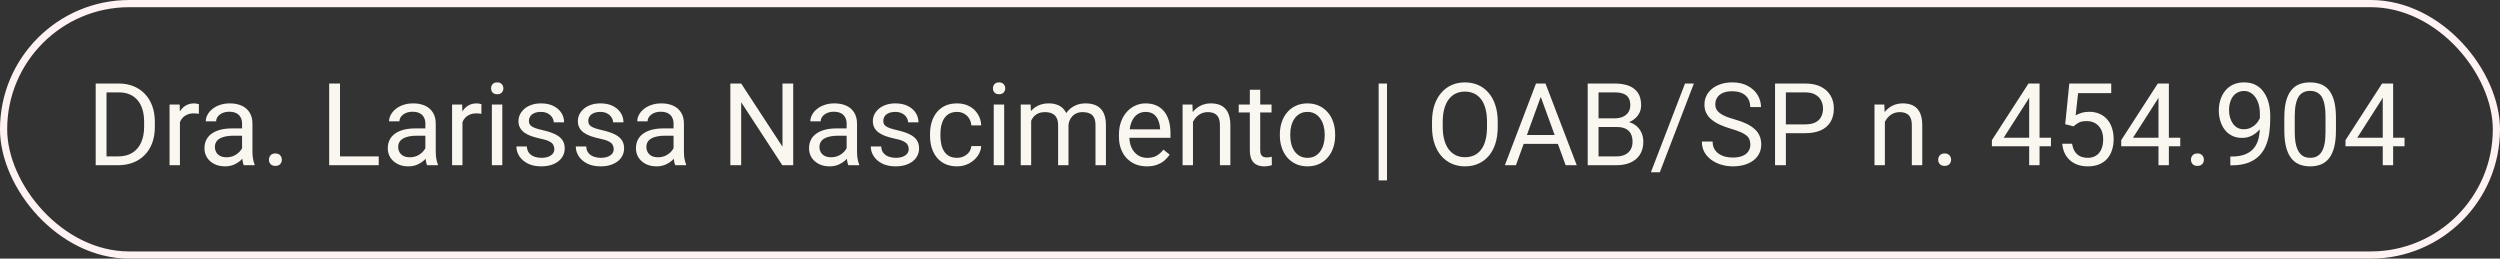
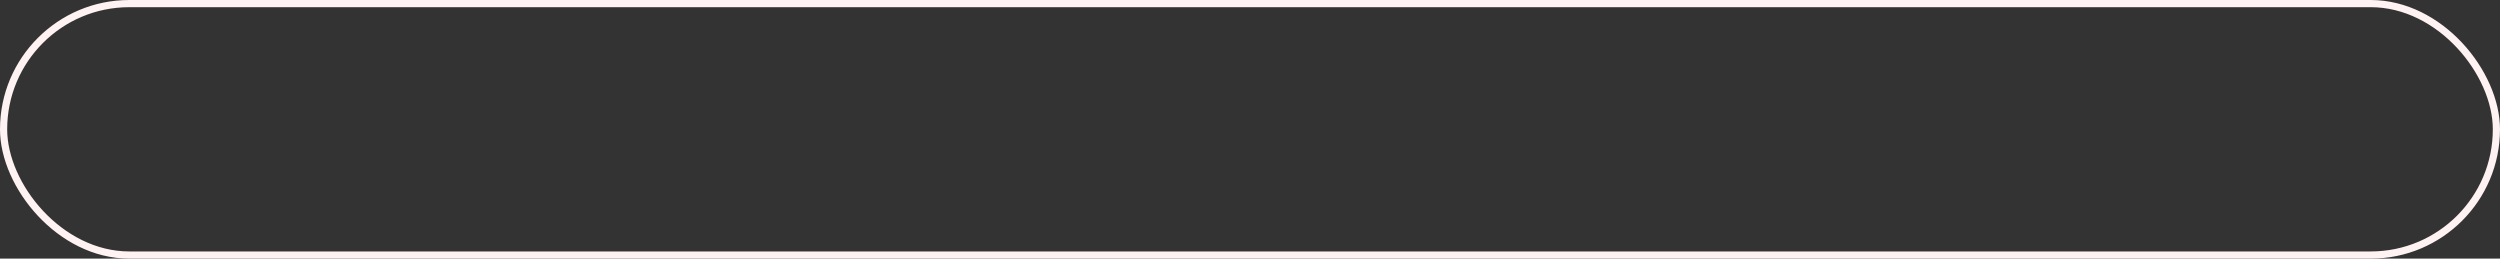
<svg xmlns="http://www.w3.org/2000/svg" width="348" height="36" viewBox="0 0 348 36" fill="none">
  <rect x="0" y="0" width="348" height="36" fill="#333333" stroke="none" />
  <rect x="0.5" y="0.5" width="347" height="35" rx="17.5" stroke="#FEF2F3" />
-   <path d="M16.398 23H14.023L14.039 21.773H16.398C17.211 21.773 17.888 21.604 18.43 21.266C18.971 20.922 19.378 20.443 19.648 19.828C19.924 19.208 20.062 18.484 20.062 17.656V16.961C20.062 16.31 19.984 15.732 19.828 15.227C19.672 14.716 19.443 14.287 19.141 13.938C18.838 13.583 18.469 13.315 18.031 13.133C17.599 12.95 17.102 12.859 16.539 12.859H13.977V11.625H16.539C17.284 11.625 17.963 11.75 18.578 12C19.193 12.245 19.721 12.602 20.164 13.07C20.612 13.534 20.956 14.096 21.195 14.758C21.435 15.414 21.555 16.154 21.555 16.977V17.656C21.555 18.479 21.435 19.221 21.195 19.883C20.956 20.539 20.609 21.099 20.156 21.562C19.708 22.026 19.167 22.383 18.531 22.633C17.901 22.878 17.19 23 16.398 23ZM14.828 11.625V23H13.32V11.625H14.828ZM25.047 15.875V23H23.602V14.547H25.008L25.047 15.875ZM27.688 14.5L27.68 15.844C27.56 15.818 27.445 15.802 27.336 15.797C27.232 15.787 27.112 15.781 26.977 15.781C26.643 15.781 26.349 15.833 26.094 15.938C25.838 16.042 25.622 16.188 25.445 16.375C25.268 16.562 25.128 16.787 25.023 17.047C24.924 17.302 24.859 17.583 24.828 17.891L24.422 18.125C24.422 17.615 24.471 17.135 24.57 16.688C24.674 16.24 24.833 15.844 25.047 15.5C25.26 15.151 25.531 14.88 25.859 14.688C26.193 14.49 26.588 14.391 27.047 14.391C27.151 14.391 27.271 14.404 27.406 14.43C27.542 14.45 27.635 14.474 27.688 14.5ZM33.695 21.555V17.203C33.695 16.87 33.628 16.581 33.492 16.336C33.362 16.086 33.164 15.893 32.898 15.758C32.633 15.622 32.305 15.555 31.914 15.555C31.549 15.555 31.229 15.617 30.953 15.742C30.682 15.867 30.469 16.031 30.312 16.234C30.162 16.438 30.086 16.656 30.086 16.891H28.641C28.641 16.588 28.719 16.289 28.875 15.992C29.031 15.695 29.255 15.427 29.547 15.188C29.844 14.943 30.198 14.75 30.609 14.609C31.026 14.463 31.49 14.391 32 14.391C32.615 14.391 33.156 14.495 33.625 14.703C34.099 14.912 34.469 15.227 34.734 15.648C35.005 16.065 35.141 16.588 35.141 17.219V21.156C35.141 21.438 35.164 21.737 35.211 22.055C35.263 22.372 35.339 22.646 35.438 22.875V23H33.93C33.857 22.833 33.8 22.612 33.758 22.336C33.716 22.055 33.695 21.794 33.695 21.555ZM33.945 17.875L33.961 18.891H32.5C32.089 18.891 31.721 18.924 31.398 18.992C31.076 19.055 30.805 19.151 30.586 19.281C30.367 19.412 30.201 19.576 30.086 19.773C29.971 19.966 29.914 20.193 29.914 20.453C29.914 20.719 29.974 20.961 30.094 21.18C30.213 21.398 30.393 21.573 30.633 21.703C30.878 21.828 31.177 21.891 31.531 21.891C31.974 21.891 32.365 21.797 32.703 21.609C33.042 21.422 33.31 21.193 33.508 20.922C33.711 20.651 33.82 20.388 33.836 20.133L34.453 20.828C34.417 21.047 34.318 21.289 34.156 21.555C33.995 21.82 33.779 22.076 33.508 22.32C33.242 22.56 32.925 22.76 32.555 22.922C32.19 23.078 31.779 23.156 31.32 23.156C30.747 23.156 30.245 23.044 29.812 22.82C29.385 22.596 29.052 22.297 28.812 21.922C28.578 21.542 28.461 21.117 28.461 20.648C28.461 20.195 28.549 19.797 28.727 19.453C28.904 19.104 29.159 18.815 29.492 18.586C29.826 18.352 30.227 18.174 30.695 18.055C31.164 17.935 31.688 17.875 32.266 17.875H33.945ZM37.438 22.234C37.438 21.99 37.513 21.784 37.664 21.617C37.82 21.445 38.044 21.359 38.336 21.359C38.628 21.359 38.849 21.445 39 21.617C39.156 21.784 39.234 21.99 39.234 22.234C39.234 22.474 39.156 22.677 39 22.844C38.849 23.01 38.628 23.094 38.336 23.094C38.044 23.094 37.82 23.01 37.664 22.844C37.513 22.677 37.438 22.474 37.438 22.234ZM52.719 21.773V23H47.031V21.773H52.719ZM47.328 11.625V23H45.82V11.625H47.328ZM59.211 21.555V17.203C59.211 16.87 59.143 16.581 59.008 16.336C58.878 16.086 58.68 15.893 58.414 15.758C58.148 15.622 57.82 15.555 57.43 15.555C57.065 15.555 56.745 15.617 56.469 15.742C56.198 15.867 55.984 16.031 55.828 16.234C55.677 16.438 55.602 16.656 55.602 16.891H54.156C54.156 16.588 54.234 16.289 54.391 15.992C54.547 15.695 54.771 15.427 55.062 15.188C55.359 14.943 55.714 14.75 56.125 14.609C56.542 14.463 57.005 14.391 57.516 14.391C58.13 14.391 58.672 14.495 59.141 14.703C59.615 14.912 59.984 15.227 60.25 15.648C60.521 16.065 60.656 16.588 60.656 17.219V21.156C60.656 21.438 60.68 21.737 60.727 22.055C60.779 22.372 60.854 22.646 60.953 22.875V23H59.445C59.372 22.833 59.315 22.612 59.273 22.336C59.232 22.055 59.211 21.794 59.211 21.555ZM59.461 17.875L59.477 18.891H58.016C57.604 18.891 57.237 18.924 56.914 18.992C56.591 19.055 56.32 19.151 56.102 19.281C55.883 19.412 55.716 19.576 55.602 19.773C55.487 19.966 55.43 20.193 55.43 20.453C55.43 20.719 55.49 20.961 55.609 21.18C55.729 21.398 55.909 21.573 56.148 21.703C56.393 21.828 56.693 21.891 57.047 21.891C57.49 21.891 57.88 21.797 58.219 21.609C58.557 21.422 58.825 21.193 59.023 20.922C59.227 20.651 59.336 20.388 59.352 20.133L59.969 20.828C59.932 21.047 59.833 21.289 59.672 21.555C59.51 21.82 59.294 22.076 59.023 22.32C58.758 22.56 58.44 22.76 58.07 22.922C57.706 23.078 57.294 23.156 56.836 23.156C56.263 23.156 55.76 23.044 55.328 22.82C54.901 22.596 54.568 22.297 54.328 21.922C54.094 21.542 53.977 21.117 53.977 20.648C53.977 20.195 54.065 19.797 54.242 19.453C54.419 19.104 54.675 18.815 55.008 18.586C55.341 18.352 55.742 18.174 56.211 18.055C56.68 17.935 57.203 17.875 57.781 17.875H59.461ZM64.375 15.875V23H62.93V14.547H64.336L64.375 15.875ZM67.016 14.5L67.008 15.844C66.888 15.818 66.773 15.802 66.664 15.797C66.56 15.787 66.44 15.781 66.305 15.781C65.971 15.781 65.677 15.833 65.422 15.938C65.167 16.042 64.951 16.188 64.773 16.375C64.596 16.562 64.456 16.787 64.352 17.047C64.253 17.302 64.188 17.583 64.156 17.891L63.75 18.125C63.75 17.615 63.8 17.135 63.898 16.688C64.003 16.24 64.162 15.844 64.375 15.5C64.588 15.151 64.859 14.88 65.188 14.688C65.521 14.49 65.917 14.391 66.375 14.391C66.479 14.391 66.599 14.404 66.734 14.43C66.87 14.45 66.963 14.474 67.016 14.5ZM69.922 14.547V23H68.469V14.547H69.922ZM68.359 12.305C68.359 12.07 68.43 11.872 68.57 11.711C68.716 11.55 68.93 11.469 69.211 11.469C69.487 11.469 69.698 11.55 69.844 11.711C69.995 11.872 70.07 12.07 70.07 12.305C70.07 12.529 69.995 12.721 69.844 12.883C69.698 13.039 69.487 13.117 69.211 13.117C68.93 13.117 68.716 13.039 68.57 12.883C68.43 12.721 68.359 12.529 68.359 12.305ZM77.164 20.758C77.164 20.549 77.117 20.357 77.023 20.18C76.935 19.997 76.75 19.833 76.469 19.688C76.193 19.537 75.776 19.406 75.219 19.297C74.75 19.198 74.326 19.081 73.945 18.945C73.57 18.81 73.25 18.646 72.984 18.453C72.724 18.26 72.523 18.034 72.383 17.773C72.242 17.513 72.172 17.208 72.172 16.859C72.172 16.526 72.245 16.211 72.391 15.914C72.542 15.617 72.753 15.354 73.023 15.125C73.299 14.896 73.63 14.716 74.016 14.586C74.401 14.456 74.831 14.391 75.305 14.391C75.982 14.391 76.56 14.51 77.039 14.75C77.518 14.99 77.885 15.31 78.141 15.711C78.396 16.107 78.523 16.547 78.523 17.031H77.078C77.078 16.797 77.008 16.57 76.867 16.352C76.732 16.128 76.531 15.943 76.266 15.797C76.005 15.651 75.685 15.578 75.305 15.578C74.904 15.578 74.578 15.641 74.328 15.766C74.083 15.885 73.904 16.039 73.789 16.227C73.68 16.414 73.625 16.612 73.625 16.82C73.625 16.977 73.651 17.117 73.703 17.242C73.76 17.362 73.859 17.474 74 17.578C74.141 17.677 74.338 17.771 74.594 17.859C74.849 17.948 75.174 18.037 75.57 18.125C76.263 18.281 76.833 18.469 77.281 18.688C77.729 18.906 78.062 19.174 78.281 19.492C78.5 19.81 78.609 20.195 78.609 20.648C78.609 21.018 78.531 21.357 78.375 21.664C78.224 21.971 78.003 22.237 77.711 22.461C77.424 22.68 77.081 22.852 76.68 22.977C76.284 23.096 75.838 23.156 75.344 23.156C74.599 23.156 73.969 23.023 73.453 22.758C72.938 22.492 72.547 22.148 72.281 21.727C72.016 21.305 71.883 20.859 71.883 20.391H73.336C73.357 20.787 73.471 21.102 73.68 21.336C73.888 21.565 74.143 21.729 74.445 21.828C74.747 21.922 75.047 21.969 75.344 21.969C75.74 21.969 76.07 21.917 76.336 21.812C76.607 21.708 76.812 21.565 76.953 21.383C77.094 21.201 77.164 20.992 77.164 20.758ZM85.43 20.758C85.43 20.549 85.383 20.357 85.289 20.18C85.201 19.997 85.016 19.833 84.734 19.688C84.458 19.537 84.042 19.406 83.484 19.297C83.016 19.198 82.591 19.081 82.211 18.945C81.836 18.81 81.516 18.646 81.25 18.453C80.99 18.26 80.789 18.034 80.648 17.773C80.508 17.513 80.438 17.208 80.438 16.859C80.438 16.526 80.51 16.211 80.656 15.914C80.807 15.617 81.018 15.354 81.289 15.125C81.565 14.896 81.896 14.716 82.281 14.586C82.667 14.456 83.096 14.391 83.57 14.391C84.247 14.391 84.826 14.51 85.305 14.75C85.784 14.99 86.151 15.31 86.406 15.711C86.662 16.107 86.789 16.547 86.789 17.031H85.344C85.344 16.797 85.273 16.57 85.133 16.352C84.997 16.128 84.797 15.943 84.531 15.797C84.271 15.651 83.951 15.578 83.57 15.578C83.169 15.578 82.844 15.641 82.594 15.766C82.349 15.885 82.169 16.039 82.055 16.227C81.945 16.414 81.891 16.612 81.891 16.82C81.891 16.977 81.917 17.117 81.969 17.242C82.026 17.362 82.125 17.474 82.266 17.578C82.406 17.677 82.604 17.771 82.859 17.859C83.115 17.948 83.44 18.037 83.836 18.125C84.529 18.281 85.099 18.469 85.547 18.688C85.995 18.906 86.328 19.174 86.547 19.492C86.766 19.81 86.875 20.195 86.875 20.648C86.875 21.018 86.797 21.357 86.641 21.664C86.49 21.971 86.268 22.237 85.977 22.461C85.69 22.68 85.346 22.852 84.945 22.977C84.549 23.096 84.104 23.156 83.609 23.156C82.865 23.156 82.234 23.023 81.719 22.758C81.203 22.492 80.812 22.148 80.547 21.727C80.281 21.305 80.148 20.859 80.148 20.391H81.602C81.622 20.787 81.737 21.102 81.945 21.336C82.154 21.565 82.409 21.729 82.711 21.828C83.013 21.922 83.312 21.969 83.609 21.969C84.005 21.969 84.336 21.917 84.602 21.812C84.872 21.708 85.078 21.565 85.219 21.383C85.359 21.201 85.43 20.992 85.43 20.758ZM93.758 21.555V17.203C93.758 16.87 93.69 16.581 93.555 16.336C93.424 16.086 93.227 15.893 92.961 15.758C92.695 15.622 92.367 15.555 91.977 15.555C91.612 15.555 91.292 15.617 91.016 15.742C90.745 15.867 90.531 16.031 90.375 16.234C90.224 16.438 90.148 16.656 90.148 16.891H88.703C88.703 16.588 88.781 16.289 88.938 15.992C89.094 15.695 89.318 15.427 89.609 15.188C89.906 14.943 90.26 14.75 90.672 14.609C91.088 14.463 91.552 14.391 92.062 14.391C92.677 14.391 93.219 14.495 93.688 14.703C94.162 14.912 94.531 15.227 94.797 15.648C95.068 16.065 95.203 16.588 95.203 17.219V21.156C95.203 21.438 95.227 21.737 95.273 22.055C95.326 22.372 95.401 22.646 95.5 22.875V23H93.992C93.919 22.833 93.862 22.612 93.82 22.336C93.779 22.055 93.758 21.794 93.758 21.555ZM94.008 17.875L94.023 18.891H92.562C92.151 18.891 91.784 18.924 91.461 18.992C91.138 19.055 90.867 19.151 90.648 19.281C90.43 19.412 90.263 19.576 90.148 19.773C90.034 19.966 89.977 20.193 89.977 20.453C89.977 20.719 90.037 20.961 90.156 21.18C90.276 21.398 90.456 21.573 90.695 21.703C90.94 21.828 91.24 21.891 91.594 21.891C92.037 21.891 92.427 21.797 92.766 21.609C93.104 21.422 93.372 21.193 93.57 20.922C93.773 20.651 93.883 20.388 93.898 20.133L94.516 20.828C94.479 21.047 94.38 21.289 94.219 21.555C94.057 21.82 93.841 22.076 93.57 22.32C93.305 22.56 92.987 22.76 92.617 22.922C92.253 23.078 91.841 23.156 91.383 23.156C90.81 23.156 90.307 23.044 89.875 22.82C89.448 22.596 89.115 22.297 88.875 21.922C88.641 21.542 88.523 21.117 88.523 20.648C88.523 20.195 88.612 19.797 88.789 19.453C88.966 19.104 89.221 18.815 89.555 18.586C89.888 18.352 90.289 18.174 90.758 18.055C91.227 17.935 91.75 17.875 92.328 17.875H94.008ZM110.414 11.625V23H108.898L103.172 14.227V23H101.664V11.625H103.172L108.922 20.422V11.625H110.414ZM117.852 21.555V17.203C117.852 16.87 117.784 16.581 117.648 16.336C117.518 16.086 117.32 15.893 117.055 15.758C116.789 15.622 116.461 15.555 116.07 15.555C115.706 15.555 115.385 15.617 115.109 15.742C114.839 15.867 114.625 16.031 114.469 16.234C114.318 16.438 114.242 16.656 114.242 16.891H112.797C112.797 16.588 112.875 16.289 113.031 15.992C113.188 15.695 113.411 15.427 113.703 15.188C114 14.943 114.354 14.75 114.766 14.609C115.182 14.463 115.646 14.391 116.156 14.391C116.771 14.391 117.312 14.495 117.781 14.703C118.255 14.912 118.625 15.227 118.891 15.648C119.161 16.065 119.297 16.588 119.297 17.219V21.156C119.297 21.438 119.32 21.737 119.367 22.055C119.419 22.372 119.495 22.646 119.594 22.875V23H118.086C118.013 22.833 117.956 22.612 117.914 22.336C117.872 22.055 117.852 21.794 117.852 21.555ZM118.102 17.875L118.117 18.891H116.656C116.245 18.891 115.878 18.924 115.555 18.992C115.232 19.055 114.961 19.151 114.742 19.281C114.523 19.412 114.357 19.576 114.242 19.773C114.128 19.966 114.07 20.193 114.07 20.453C114.07 20.719 114.13 20.961 114.25 21.18C114.37 21.398 114.549 21.573 114.789 21.703C115.034 21.828 115.333 21.891 115.688 21.891C116.13 21.891 116.521 21.797 116.859 21.609C117.198 21.422 117.466 21.193 117.664 20.922C117.867 20.651 117.977 20.388 117.992 20.133L118.609 20.828C118.573 21.047 118.474 21.289 118.312 21.555C118.151 21.82 117.935 22.076 117.664 22.32C117.398 22.56 117.081 22.76 116.711 22.922C116.346 23.078 115.935 23.156 115.477 23.156C114.904 23.156 114.401 23.044 113.969 22.82C113.542 22.596 113.208 22.297 112.969 21.922C112.734 21.542 112.617 21.117 112.617 20.648C112.617 20.195 112.706 19.797 112.883 19.453C113.06 19.104 113.315 18.815 113.648 18.586C113.982 18.352 114.383 18.174 114.852 18.055C115.32 17.935 115.844 17.875 116.422 17.875H118.102ZM126.492 20.758C126.492 20.549 126.445 20.357 126.352 20.18C126.263 19.997 126.078 19.833 125.797 19.688C125.521 19.537 125.104 19.406 124.547 19.297C124.078 19.198 123.654 19.081 123.273 18.945C122.898 18.81 122.578 18.646 122.312 18.453C122.052 18.26 121.852 18.034 121.711 17.773C121.57 17.513 121.5 17.208 121.5 16.859C121.5 16.526 121.573 16.211 121.719 15.914C121.87 15.617 122.081 15.354 122.352 15.125C122.628 14.896 122.958 14.716 123.344 14.586C123.729 14.456 124.159 14.391 124.633 14.391C125.31 14.391 125.888 14.51 126.367 14.75C126.846 14.99 127.214 15.31 127.469 15.711C127.724 16.107 127.852 16.547 127.852 17.031H126.406C126.406 16.797 126.336 16.57 126.195 16.352C126.06 16.128 125.859 15.943 125.594 15.797C125.333 15.651 125.013 15.578 124.633 15.578C124.232 15.578 123.906 15.641 123.656 15.766C123.411 15.885 123.232 16.039 123.117 16.227C123.008 16.414 122.953 16.612 122.953 16.82C122.953 16.977 122.979 17.117 123.031 17.242C123.089 17.362 123.188 17.474 123.328 17.578C123.469 17.677 123.667 17.771 123.922 17.859C124.177 17.948 124.503 18.037 124.898 18.125C125.591 18.281 126.161 18.469 126.609 18.688C127.057 18.906 127.391 19.174 127.609 19.492C127.828 19.81 127.938 20.195 127.938 20.648C127.938 21.018 127.859 21.357 127.703 21.664C127.552 21.971 127.331 22.237 127.039 22.461C126.753 22.68 126.409 22.852 126.008 22.977C125.612 23.096 125.167 23.156 124.672 23.156C123.927 23.156 123.297 23.023 122.781 22.758C122.266 22.492 121.875 22.148 121.609 21.727C121.344 21.305 121.211 20.859 121.211 20.391H122.664C122.685 20.787 122.799 21.102 123.008 21.336C123.216 21.565 123.471 21.729 123.773 21.828C124.076 21.922 124.375 21.969 124.672 21.969C125.068 21.969 125.398 21.917 125.664 21.812C125.935 21.708 126.141 21.565 126.281 21.383C126.422 21.201 126.492 20.992 126.492 20.758ZM133.219 21.969C133.562 21.969 133.88 21.898 134.172 21.758C134.464 21.617 134.703 21.424 134.891 21.18C135.078 20.93 135.185 20.646 135.211 20.328H136.586C136.56 20.828 136.391 21.294 136.078 21.727C135.771 22.154 135.367 22.5 134.867 22.766C134.367 23.026 133.818 23.156 133.219 23.156C132.583 23.156 132.029 23.044 131.555 22.82C131.086 22.596 130.695 22.289 130.383 21.898C130.076 21.508 129.844 21.06 129.688 20.555C129.536 20.044 129.461 19.505 129.461 18.938V18.609C129.461 18.042 129.536 17.505 129.688 17C129.844 16.49 130.076 16.039 130.383 15.648C130.695 15.258 131.086 14.95 131.555 14.727C132.029 14.503 132.583 14.391 133.219 14.391C133.88 14.391 134.458 14.526 134.953 14.797C135.448 15.062 135.836 15.427 136.117 15.891C136.404 16.349 136.56 16.87 136.586 17.453H135.211C135.185 17.104 135.086 16.789 134.914 16.508C134.747 16.227 134.518 16.003 134.227 15.836C133.94 15.664 133.604 15.578 133.219 15.578C132.776 15.578 132.404 15.667 132.102 15.844C131.805 16.016 131.568 16.25 131.391 16.547C131.219 16.838 131.094 17.164 131.016 17.523C130.943 17.878 130.906 18.24 130.906 18.609V18.938C130.906 19.307 130.943 19.672 131.016 20.031C131.089 20.391 131.211 20.716 131.383 21.008C131.56 21.299 131.797 21.534 132.094 21.711C132.396 21.883 132.771 21.969 133.219 21.969ZM139.781 14.547V23H138.328V14.547H139.781ZM138.219 12.305C138.219 12.07 138.289 11.872 138.43 11.711C138.576 11.55 138.789 11.469 139.07 11.469C139.346 11.469 139.557 11.55 139.703 11.711C139.854 11.872 139.93 12.07 139.93 12.305C139.93 12.529 139.854 12.721 139.703 12.883C139.557 13.039 139.346 13.117 139.07 13.117C138.789 13.117 138.576 13.039 138.43 12.883C138.289 12.721 138.219 12.529 138.219 12.305ZM143.539 16.227V23H142.086V14.547H143.461L143.539 16.227ZM143.242 18.453L142.57 18.43C142.576 17.852 142.651 17.318 142.797 16.828C142.943 16.333 143.159 15.904 143.445 15.539C143.732 15.175 144.089 14.893 144.516 14.695C144.943 14.492 145.438 14.391 146 14.391C146.396 14.391 146.76 14.448 147.094 14.562C147.427 14.672 147.716 14.846 147.961 15.086C148.206 15.325 148.396 15.633 148.531 16.008C148.667 16.383 148.734 16.836 148.734 17.367V23H147.289V17.438C147.289 16.995 147.214 16.641 147.062 16.375C146.917 16.109 146.708 15.917 146.438 15.797C146.167 15.672 145.849 15.609 145.484 15.609C145.057 15.609 144.701 15.685 144.414 15.836C144.128 15.987 143.898 16.195 143.727 16.461C143.555 16.727 143.43 17.031 143.352 17.375C143.279 17.713 143.242 18.073 143.242 18.453ZM148.719 17.656L147.75 17.953C147.755 17.49 147.831 17.044 147.977 16.617C148.128 16.19 148.344 15.81 148.625 15.477C148.911 15.143 149.263 14.88 149.68 14.688C150.096 14.49 150.573 14.391 151.109 14.391C151.562 14.391 151.964 14.45 152.312 14.57C152.667 14.69 152.964 14.875 153.203 15.125C153.448 15.37 153.633 15.685 153.758 16.07C153.883 16.456 153.945 16.914 153.945 17.445V23H152.492V17.43C152.492 16.956 152.417 16.588 152.266 16.328C152.12 16.062 151.911 15.878 151.641 15.773C151.375 15.664 151.057 15.609 150.688 15.609C150.37 15.609 150.089 15.664 149.844 15.773C149.599 15.883 149.393 16.034 149.227 16.227C149.06 16.414 148.932 16.63 148.844 16.875C148.76 17.12 148.719 17.38 148.719 17.656ZM159.641 23.156C159.052 23.156 158.518 23.057 158.039 22.859C157.565 22.656 157.156 22.372 156.812 22.008C156.474 21.643 156.214 21.211 156.031 20.711C155.849 20.211 155.758 19.664 155.758 19.07V18.742C155.758 18.055 155.859 17.443 156.062 16.906C156.266 16.365 156.542 15.906 156.891 15.531C157.24 15.156 157.635 14.872 158.078 14.68C158.521 14.487 158.979 14.391 159.453 14.391C160.057 14.391 160.578 14.495 161.016 14.703C161.458 14.912 161.82 15.203 162.102 15.578C162.383 15.948 162.591 16.385 162.727 16.891C162.862 17.391 162.93 17.938 162.93 18.531V19.18H156.617V18H161.484V17.891C161.464 17.516 161.385 17.151 161.25 16.797C161.12 16.443 160.911 16.151 160.625 15.922C160.339 15.693 159.948 15.578 159.453 15.578C159.125 15.578 158.823 15.648 158.547 15.789C158.271 15.925 158.034 16.128 157.836 16.398C157.638 16.669 157.484 17 157.375 17.391C157.266 17.781 157.211 18.232 157.211 18.742V19.07C157.211 19.471 157.266 19.849 157.375 20.203C157.49 20.552 157.654 20.859 157.867 21.125C158.086 21.391 158.349 21.599 158.656 21.75C158.969 21.901 159.323 21.977 159.719 21.977C160.229 21.977 160.661 21.872 161.016 21.664C161.37 21.456 161.68 21.177 161.945 20.828L162.82 21.523C162.638 21.799 162.406 22.062 162.125 22.312C161.844 22.562 161.497 22.766 161.086 22.922C160.68 23.078 160.198 23.156 159.641 23.156ZM166.062 16.352V23H164.617V14.547H165.984L166.062 16.352ZM165.719 18.453L165.117 18.43C165.122 17.852 165.208 17.318 165.375 16.828C165.542 16.333 165.776 15.904 166.078 15.539C166.38 15.175 166.74 14.893 167.156 14.695C167.578 14.492 168.044 14.391 168.555 14.391C168.971 14.391 169.346 14.448 169.68 14.562C170.013 14.672 170.297 14.849 170.531 15.094C170.771 15.338 170.953 15.656 171.078 16.047C171.203 16.432 171.266 16.904 171.266 17.461V23H169.812V17.445C169.812 17.003 169.747 16.648 169.617 16.383C169.487 16.112 169.297 15.917 169.047 15.797C168.797 15.672 168.49 15.609 168.125 15.609C167.766 15.609 167.438 15.685 167.141 15.836C166.849 15.987 166.596 16.195 166.383 16.461C166.174 16.727 166.01 17.031 165.891 17.375C165.776 17.713 165.719 18.073 165.719 18.453ZM177 14.547V15.656H172.43V14.547H177ZM173.977 12.492H175.422V20.906C175.422 21.193 175.466 21.409 175.555 21.555C175.643 21.701 175.758 21.797 175.898 21.844C176.039 21.891 176.19 21.914 176.352 21.914C176.471 21.914 176.596 21.904 176.727 21.883C176.862 21.857 176.964 21.836 177.031 21.82L177.039 23C176.924 23.037 176.773 23.07 176.586 23.102C176.404 23.138 176.182 23.156 175.922 23.156C175.568 23.156 175.242 23.086 174.945 22.945C174.648 22.805 174.411 22.57 174.234 22.242C174.062 21.909 173.977 21.461 173.977 20.898V12.492ZM178.156 18.867V18.688C178.156 18.078 178.245 17.513 178.422 16.992C178.599 16.466 178.854 16.01 179.188 15.625C179.521 15.234 179.924 14.932 180.398 14.719C180.872 14.5 181.404 14.391 181.992 14.391C182.586 14.391 183.12 14.5 183.594 14.719C184.073 14.932 184.479 15.234 184.812 15.625C185.151 16.01 185.409 16.466 185.586 16.992C185.763 17.513 185.852 18.078 185.852 18.688V18.867C185.852 19.477 185.763 20.042 185.586 20.562C185.409 21.083 185.151 21.539 184.812 21.93C184.479 22.315 184.076 22.617 183.602 22.836C183.133 23.049 182.602 23.156 182.008 23.156C181.414 23.156 180.88 23.049 180.406 22.836C179.932 22.617 179.526 22.315 179.188 21.93C178.854 21.539 178.599 21.083 178.422 20.562C178.245 20.042 178.156 19.477 178.156 18.867ZM179.602 18.688V18.867C179.602 19.289 179.651 19.688 179.75 20.062C179.849 20.432 179.997 20.76 180.195 21.047C180.398 21.333 180.651 21.56 180.953 21.727C181.255 21.888 181.607 21.969 182.008 21.969C182.404 21.969 182.75 21.888 183.047 21.727C183.349 21.56 183.599 21.333 183.797 21.047C183.995 20.76 184.143 20.432 184.242 20.062C184.346 19.688 184.398 19.289 184.398 18.867V18.688C184.398 18.271 184.346 17.878 184.242 17.508C184.143 17.133 183.992 16.802 183.789 16.516C183.591 16.224 183.341 15.995 183.039 15.828C182.742 15.662 182.393 15.578 181.992 15.578C181.596 15.578 181.247 15.662 180.945 15.828C180.648 15.995 180.398 16.224 180.195 16.516C179.997 16.802 179.849 17.133 179.75 17.508C179.651 17.878 179.602 18.271 179.602 18.688ZM193.07 11.625V25.109H191.906V11.625H193.07ZM208.484 16.953V17.672C208.484 18.526 208.378 19.292 208.164 19.969C207.951 20.646 207.643 21.221 207.242 21.695C206.841 22.169 206.359 22.531 205.797 22.781C205.24 23.031 204.615 23.156 203.922 23.156C203.25 23.156 202.633 23.031 202.07 22.781C201.513 22.531 201.029 22.169 200.617 21.695C200.211 21.221 199.896 20.646 199.672 19.969C199.448 19.292 199.336 18.526 199.336 17.672V16.953C199.336 16.099 199.445 15.336 199.664 14.664C199.888 13.987 200.203 13.412 200.609 12.938C201.016 12.458 201.497 12.094 202.055 11.844C202.617 11.594 203.234 11.469 203.906 11.469C204.599 11.469 205.224 11.594 205.781 11.844C206.344 12.094 206.826 12.458 207.227 12.938C207.633 13.412 207.943 13.987 208.156 14.664C208.375 15.336 208.484 16.099 208.484 16.953ZM206.992 17.672V16.938C206.992 16.26 206.922 15.662 206.781 15.141C206.646 14.62 206.445 14.182 206.18 13.828C205.914 13.474 205.589 13.206 205.203 13.023C204.823 12.841 204.391 12.75 203.906 12.75C203.438 12.75 203.013 12.841 202.633 13.023C202.258 13.206 201.935 13.474 201.664 13.828C201.398 14.182 201.193 14.62 201.047 15.141C200.901 15.662 200.828 16.26 200.828 16.938V17.672C200.828 18.354 200.901 18.958 201.047 19.484C201.193 20.005 201.401 20.445 201.672 20.805C201.948 21.159 202.273 21.427 202.648 21.609C203.029 21.792 203.453 21.883 203.922 21.883C204.411 21.883 204.846 21.792 205.227 21.609C205.607 21.427 205.927 21.159 206.188 20.805C206.453 20.445 206.654 20.005 206.789 19.484C206.924 18.958 206.992 18.354 206.992 17.672ZM214.781 12.633L211.016 23H209.477L213.812 11.625H214.805L214.781 12.633ZM217.938 23L214.164 12.633L214.141 11.625H215.133L219.484 23H217.938ZM217.742 18.789V20.023H211.352V18.789H217.742ZM225.062 17.68H222.18L222.164 16.469H224.781C225.214 16.469 225.591 16.396 225.914 16.25C226.237 16.104 226.487 15.896 226.664 15.625C226.846 15.349 226.938 15.021 226.938 14.641C226.938 14.224 226.857 13.885 226.695 13.625C226.539 13.359 226.297 13.167 225.969 13.047C225.646 12.922 225.234 12.859 224.734 12.859H222.516V23H221.008V11.625H224.734C225.318 11.625 225.839 11.685 226.297 11.805C226.755 11.919 227.143 12.102 227.461 12.352C227.784 12.596 228.029 12.909 228.195 13.289C228.362 13.669 228.445 14.125 228.445 14.656C228.445 15.125 228.326 15.55 228.086 15.93C227.846 16.305 227.513 16.612 227.086 16.852C226.664 17.091 226.169 17.245 225.602 17.312L225.062 17.68ZM224.992 23H221.586L222.438 21.773H224.992C225.471 21.773 225.878 21.69 226.211 21.523C226.549 21.357 226.807 21.122 226.984 20.82C227.161 20.513 227.25 20.151 227.25 19.734C227.25 19.312 227.174 18.948 227.023 18.641C226.872 18.333 226.635 18.096 226.312 17.93C225.99 17.763 225.573 17.68 225.062 17.68H222.914L222.93 16.469H225.867L226.188 16.906C226.734 16.953 227.198 17.109 227.578 17.375C227.958 17.635 228.247 17.969 228.445 18.375C228.648 18.781 228.75 19.229 228.75 19.719C228.75 20.427 228.594 21.026 228.281 21.516C227.974 22 227.539 22.37 226.977 22.625C226.414 22.875 225.753 23 224.992 23ZM235.789 11.625L231.047 23.977H229.805L234.555 11.625H235.789ZM243.648 20.125C243.648 19.859 243.607 19.625 243.523 19.422C243.445 19.213 243.305 19.026 243.102 18.859C242.904 18.693 242.628 18.534 242.273 18.383C241.924 18.232 241.482 18.078 240.945 17.922C240.383 17.755 239.875 17.57 239.422 17.367C238.969 17.159 238.581 16.922 238.258 16.656C237.935 16.391 237.688 16.086 237.516 15.742C237.344 15.398 237.258 15.005 237.258 14.562C237.258 14.12 237.349 13.711 237.531 13.336C237.714 12.961 237.974 12.635 238.312 12.359C238.656 12.078 239.065 11.859 239.539 11.703C240.013 11.547 240.542 11.469 241.125 11.469C241.979 11.469 242.703 11.633 243.297 11.961C243.896 12.284 244.352 12.708 244.664 13.234C244.977 13.755 245.133 14.312 245.133 14.906H243.633C243.633 14.479 243.542 14.102 243.359 13.773C243.177 13.44 242.901 13.18 242.531 12.992C242.161 12.8 241.693 12.703 241.125 12.703C240.589 12.703 240.146 12.784 239.797 12.945C239.448 13.107 239.188 13.325 239.016 13.602C238.849 13.878 238.766 14.193 238.766 14.547C238.766 14.787 238.815 15.005 238.914 15.203C239.018 15.396 239.177 15.575 239.391 15.742C239.609 15.909 239.885 16.062 240.219 16.203C240.557 16.344 240.961 16.479 241.43 16.609C242.076 16.792 242.633 16.995 243.102 17.219C243.57 17.443 243.956 17.695 244.258 17.977C244.565 18.253 244.792 18.568 244.938 18.922C245.089 19.271 245.164 19.667 245.164 20.109C245.164 20.573 245.07 20.992 244.883 21.367C244.695 21.742 244.427 22.062 244.078 22.328C243.729 22.594 243.31 22.799 242.82 22.945C242.336 23.086 241.794 23.156 241.195 23.156C240.669 23.156 240.151 23.083 239.641 22.938C239.135 22.792 238.674 22.573 238.258 22.281C237.846 21.99 237.516 21.63 237.266 21.203C237.021 20.771 236.898 20.271 236.898 19.703H238.398C238.398 20.094 238.474 20.43 238.625 20.711C238.776 20.987 238.982 21.216 239.242 21.398C239.508 21.581 239.807 21.716 240.141 21.805C240.479 21.888 240.831 21.93 241.195 21.93C241.721 21.93 242.167 21.857 242.531 21.711C242.896 21.565 243.172 21.357 243.359 21.086C243.552 20.815 243.648 20.495 243.648 20.125ZM251.281 18.539H248.242V17.312H251.281C251.87 17.312 252.346 17.219 252.711 17.031C253.076 16.844 253.341 16.583 253.508 16.25C253.68 15.917 253.766 15.537 253.766 15.109C253.766 14.719 253.68 14.352 253.508 14.008C253.341 13.664 253.076 13.388 252.711 13.18C252.346 12.966 251.87 12.859 251.281 12.859H248.594V23H247.086V11.625H251.281C252.141 11.625 252.867 11.773 253.461 12.07C254.055 12.367 254.505 12.779 254.812 13.305C255.12 13.825 255.273 14.422 255.273 15.094C255.273 15.823 255.12 16.445 254.812 16.961C254.505 17.477 254.055 17.87 253.461 18.141C252.867 18.406 252.141 18.539 251.281 18.539ZM262.375 16.352V23H260.93V14.547H262.297L262.375 16.352ZM262.031 18.453L261.43 18.43C261.435 17.852 261.521 17.318 261.688 16.828C261.854 16.333 262.089 15.904 262.391 15.539C262.693 15.175 263.052 14.893 263.469 14.695C263.891 14.492 264.357 14.391 264.867 14.391C265.284 14.391 265.659 14.448 265.992 14.562C266.326 14.672 266.609 14.849 266.844 15.094C267.083 15.338 267.266 15.656 267.391 16.047C267.516 16.432 267.578 16.904 267.578 17.461V23H266.125V17.445C266.125 17.003 266.06 16.648 265.93 16.383C265.799 16.112 265.609 15.917 265.359 15.797C265.109 15.672 264.802 15.609 264.438 15.609C264.078 15.609 263.75 15.685 263.453 15.836C263.161 15.987 262.909 16.195 262.695 16.461C262.487 16.727 262.323 17.031 262.203 17.375C262.089 17.713 262.031 18.073 262.031 18.453ZM269.797 22.234C269.797 21.99 269.872 21.784 270.023 21.617C270.18 21.445 270.404 21.359 270.695 21.359C270.987 21.359 271.208 21.445 271.359 21.617C271.516 21.784 271.594 21.99 271.594 22.234C271.594 22.474 271.516 22.677 271.359 22.844C271.208 23.01 270.987 23.094 270.695 23.094C270.404 23.094 270.18 23.01 270.023 22.844C269.872 22.677 269.797 22.474 269.797 22.234ZM285.492 19.172V20.359H277.273V19.508L282.367 11.625H283.547L282.281 13.906L278.914 19.172H285.492ZM283.906 11.625V23H282.461V11.625H283.906ZM288.633 17.586L287.477 17.289L288.047 11.625H293.883V12.961H289.273L288.93 16.055C289.138 15.935 289.401 15.823 289.719 15.719C290.042 15.615 290.411 15.562 290.828 15.562C291.354 15.562 291.826 15.654 292.242 15.836C292.659 16.013 293.013 16.268 293.305 16.602C293.602 16.935 293.828 17.336 293.984 17.805C294.141 18.273 294.219 18.797 294.219 19.375C294.219 19.922 294.143 20.424 293.992 20.883C293.846 21.341 293.625 21.742 293.328 22.086C293.031 22.424 292.656 22.688 292.203 22.875C291.755 23.062 291.227 23.156 290.617 23.156C290.159 23.156 289.724 23.094 289.312 22.969C288.906 22.838 288.542 22.643 288.219 22.383C287.901 22.117 287.641 21.789 287.438 21.398C287.24 21.003 287.115 20.539 287.062 20.008H288.438C288.5 20.435 288.625 20.794 288.812 21.086C289 21.378 289.245 21.599 289.547 21.75C289.854 21.896 290.211 21.969 290.617 21.969C290.961 21.969 291.266 21.909 291.531 21.789C291.797 21.669 292.021 21.497 292.203 21.273C292.385 21.049 292.523 20.779 292.617 20.461C292.716 20.143 292.766 19.787 292.766 19.391C292.766 19.031 292.716 18.698 292.617 18.391C292.518 18.083 292.37 17.815 292.172 17.586C291.979 17.357 291.742 17.18 291.461 17.055C291.18 16.924 290.857 16.859 290.492 16.859C290.008 16.859 289.641 16.924 289.391 17.055C289.146 17.185 288.893 17.362 288.633 17.586ZM303.492 19.172V20.359H295.273V19.508L300.367 11.625H301.547L300.281 13.906L296.914 19.172H303.492ZM301.906 11.625V23H300.461V11.625H301.906ZM304.984 22.234C304.984 21.99 305.06 21.784 305.211 21.617C305.367 21.445 305.591 21.359 305.883 21.359C306.174 21.359 306.396 21.445 306.547 21.617C306.703 21.784 306.781 21.99 306.781 22.234C306.781 22.474 306.703 22.677 306.547 22.844C306.396 23.01 306.174 23.094 305.883 23.094C305.591 23.094 305.367 23.01 305.211 22.844C305.06 22.677 304.984 22.474 304.984 22.234ZM310.461 21.789H310.609C311.443 21.789 312.12 21.672 312.641 21.438C313.161 21.203 313.562 20.888 313.844 20.492C314.125 20.096 314.318 19.651 314.422 19.156C314.526 18.656 314.578 18.143 314.578 17.617V15.875C314.578 15.359 314.518 14.901 314.398 14.5C314.284 14.099 314.122 13.763 313.914 13.492C313.711 13.221 313.479 13.016 313.219 12.875C312.958 12.734 312.682 12.664 312.391 12.664C312.057 12.664 311.758 12.732 311.492 12.867C311.232 12.997 311.01 13.182 310.828 13.422C310.651 13.662 310.516 13.943 310.422 14.266C310.328 14.588 310.281 14.94 310.281 15.32C310.281 15.659 310.323 15.987 310.406 16.305C310.49 16.622 310.617 16.909 310.789 17.164C310.961 17.419 311.174 17.622 311.43 17.773C311.69 17.919 311.995 17.992 312.344 17.992C312.667 17.992 312.969 17.93 313.25 17.805C313.536 17.674 313.789 17.5 314.008 17.281C314.232 17.057 314.409 16.805 314.539 16.523C314.674 16.242 314.753 15.948 314.773 15.641H315.461C315.461 16.073 315.375 16.5 315.203 16.922C315.036 17.338 314.802 17.719 314.5 18.062C314.198 18.406 313.844 18.682 313.438 18.891C313.031 19.094 312.589 19.195 312.109 19.195C311.547 19.195 311.06 19.086 310.648 18.867C310.237 18.648 309.898 18.357 309.633 17.992C309.372 17.628 309.177 17.221 309.047 16.773C308.922 16.32 308.859 15.862 308.859 15.398C308.859 14.857 308.935 14.349 309.086 13.875C309.237 13.401 309.461 12.984 309.758 12.625C310.055 12.26 310.422 11.977 310.859 11.773C311.302 11.57 311.812 11.469 312.391 11.469C313.042 11.469 313.596 11.599 314.055 11.859C314.513 12.12 314.885 12.469 315.172 12.906C315.464 13.344 315.677 13.836 315.812 14.383C315.948 14.93 316.016 15.492 316.016 16.07V16.594C316.016 17.182 315.977 17.781 315.898 18.391C315.826 18.995 315.682 19.573 315.469 20.125C315.26 20.677 314.956 21.172 314.555 21.609C314.154 22.042 313.63 22.385 312.984 22.641C312.344 22.891 311.552 23.016 310.609 23.016H310.461V21.789ZM325.164 16.406V18.141C325.164 19.073 325.081 19.859 324.914 20.5C324.747 21.141 324.508 21.656 324.195 22.047C323.883 22.438 323.505 22.721 323.062 22.898C322.625 23.07 322.13 23.156 321.578 23.156C321.141 23.156 320.737 23.102 320.367 22.992C319.997 22.883 319.664 22.708 319.367 22.469C319.076 22.224 318.826 21.906 318.617 21.516C318.409 21.125 318.25 20.651 318.141 20.094C318.031 19.537 317.977 18.885 317.977 18.141V16.406C317.977 15.474 318.06 14.693 318.227 14.062C318.398 13.432 318.641 12.927 318.953 12.547C319.266 12.162 319.641 11.885 320.078 11.719C320.521 11.552 321.016 11.469 321.562 11.469C322.005 11.469 322.411 11.523 322.781 11.633C323.156 11.737 323.49 11.906 323.781 12.141C324.073 12.37 324.32 12.677 324.523 13.062C324.732 13.443 324.891 13.909 325 14.461C325.109 15.013 325.164 15.662 325.164 16.406ZM323.711 18.375V16.164C323.711 15.654 323.68 15.206 323.617 14.82C323.56 14.43 323.474 14.096 323.359 13.82C323.245 13.544 323.099 13.32 322.922 13.148C322.75 12.977 322.549 12.852 322.32 12.773C322.096 12.69 321.844 12.648 321.562 12.648C321.219 12.648 320.914 12.713 320.648 12.844C320.383 12.969 320.159 13.169 319.977 13.445C319.799 13.721 319.664 14.083 319.57 14.531C319.477 14.979 319.43 15.523 319.43 16.164V18.375C319.43 18.885 319.458 19.336 319.516 19.727C319.578 20.117 319.669 20.456 319.789 20.742C319.909 21.023 320.055 21.255 320.227 21.438C320.398 21.62 320.596 21.755 320.82 21.844C321.049 21.927 321.302 21.969 321.578 21.969C321.932 21.969 322.242 21.901 322.508 21.766C322.773 21.63 322.995 21.419 323.172 21.133C323.354 20.841 323.49 20.469 323.578 20.016C323.667 19.557 323.711 19.01 323.711 18.375ZM334.711 19.172V20.359H326.492V19.508L331.586 11.625H332.766L331.5 13.906L328.133 19.172H334.711ZM333.125 11.625V23H331.68V11.625H333.125Z" fill="#FAF6F0" />
</svg>